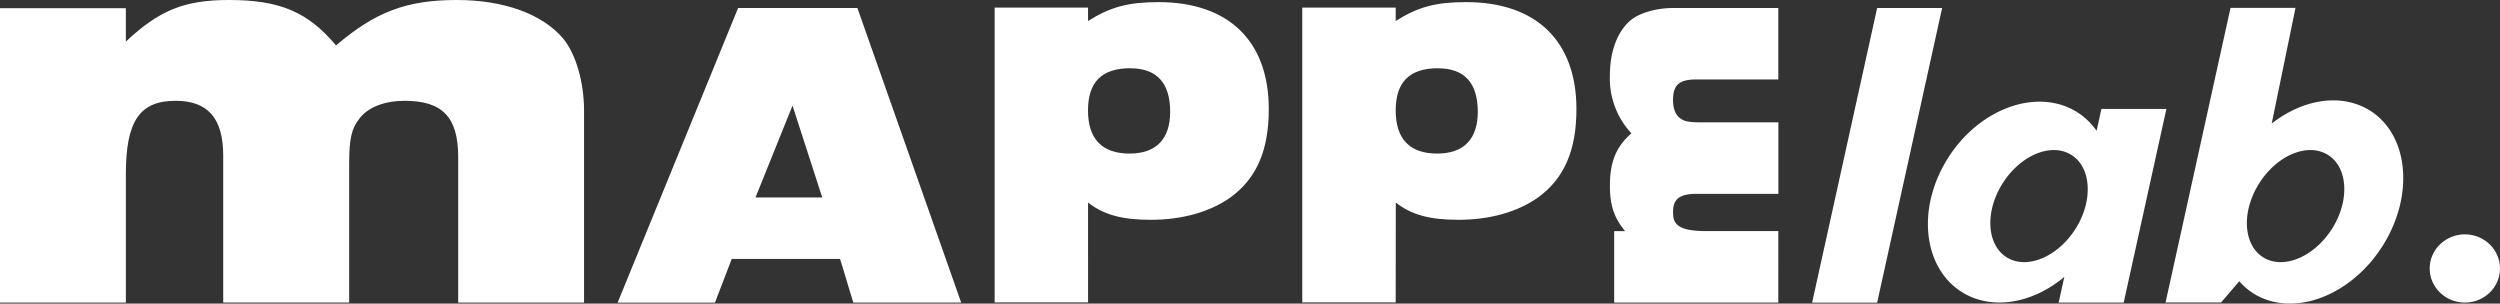
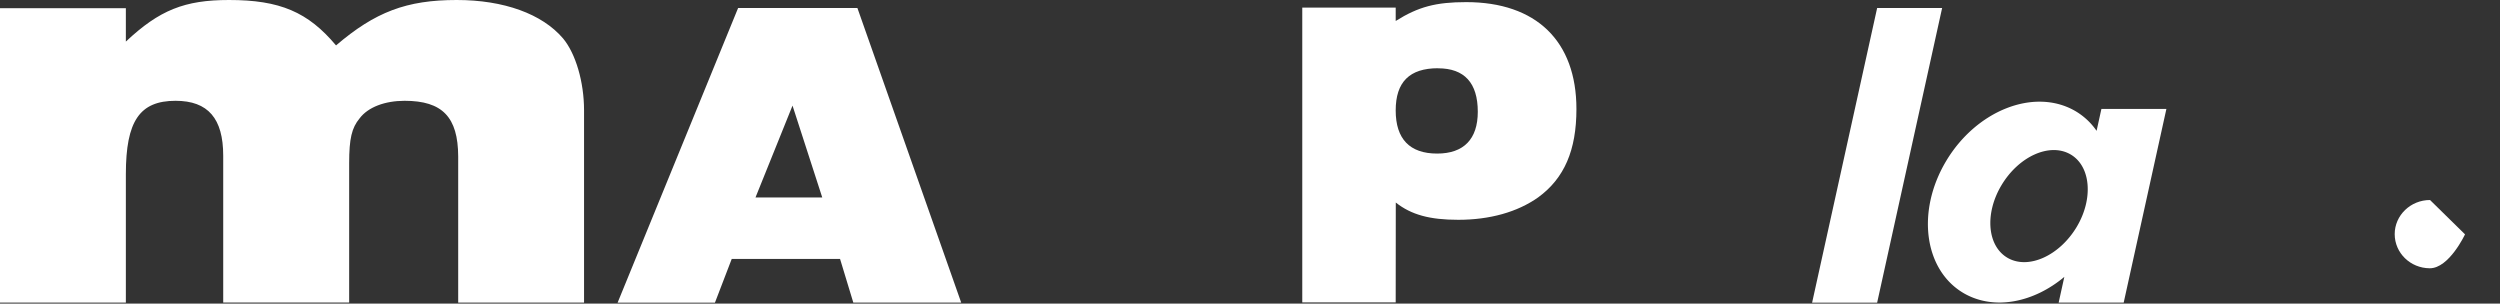
<svg xmlns="http://www.w3.org/2000/svg" id="Livello_1" data-name="Livello 1" width="1400" height="170" viewBox="0 0 1400 170">
  <rect x="0" y="0" width="1400" height="170" fill="#333333" stroke="none" />
  <defs>
    <style>
      .cls-1 {
        fill: #fff;
      }
    </style>
  </defs>
  <g id="Raggruppa_125" data-name="Raggruppa 125">
-     <path id="Tracciato_82" data-name="Tracciato 82" class="cls-1" d="M995.85,169.45H903.94v-40h6.13c-6.18-7.44-8.52-14.55-8.52-25.3,0-13.52,3.4-21.89,12.05-29.49A44.88,44.88,0,0,1,901.55,42c0-13.68,4.48-25.09,12.3-31.2C918.91,7,928,4.49,936.71,4.49h59.14v40H950.18c-9.94,0-13.28,3-13.28,11.74,0,4.57,1.48,8.26,4,10,2,1.53,4.28,2.28,11.35,2.28h43.65v40.05H950c-9.4,0-13.09,2.85-13.09,10.15,0,5.84,1.39,10.7,18.42,10.7h40.53Z" />
    <path id="Tracciato_83" data-name="Tracciato 83" class="cls-1" d="M70.48,4.58V23.29C89.27,5.63,103.37,0,128.25,0c28.49,0,44.21,6.71,59.93,25.43C210.1,6.7,227.63,0,255.77,0c26.31,0,47.85,7.76,59.55,21.53,7.05,8.46,11.75,24.36,11.75,40.25V169.45H256.59V87.56c-.1-22-8.86-31.11-30-31.11-11,0-20.47,3.51-25.24,9.87-4.37,5.29-5.82,11.29-5.82,25.09v78H125V87.19c0-20.82-8.45-30.74-26.71-30.74-20.11,0-27.81,11.4-27.81,41.05v71.95H0V4.58Z" />
    <path id="Tracciato_84" data-name="Tracciato 84" class="cls-1" d="M538.27,169.45H477.85L470.43,145H409.77l-9.4,24.49H345.86l67.48-165h66.81ZM443.81,59.14l-20.74,51.45h37.39Z" />
-     <path id="Tracciato_85" data-name="Tracciato 85" class="cls-1" d="M609.32,169.34H557V4.27h52.3v7.48C622,3.79,632,1.19,648.81,1.19,688,1.19,710.52,23,710.52,61.06c0,23.1-6.79,38.77-21.38,49.44-11.62,8.24-27.1,12.59-44.77,12.59-16,0-26.36-2.82-35.06-9.67ZM633,38.21c-16,0-23.72,7.72-23.72,23.65S617.14,86,632.55,86c14.87,0,22.74-8.1,22.74-23.4,0-16.17-7.49-24.35-22.25-24.35" />
    <path id="Tracciato_86" data-name="Tracciato 86" class="cls-1" d="M781.59,169.34H729.27V4.27h52.32v7.48c12.71-8,22.62-10.56,39.47-10.56,39.23,0,61.74,21.83,61.74,59.87,0,23.1-6.79,38.77-21.38,49.44-11.63,8.24-27.11,12.59-44.78,12.59-16,0-26.36-2.82-35-9.67ZM805.32,38.21c-16,0-23.73,7.72-23.73,23.65S789.42,86,804.8,86c14.89,0,22.76-8.1,22.76-23.4,0-16.17-7.49-24.35-22.25-24.35" />
    <path id="Tracciato_87" data-name="Tracciato 87" class="cls-1" d="M1087.59,4.49H1051.2l-36.42,165h36.42Z" />
    <path id="Tracciato_88" data-name="Tracciato 88" class="cls-1" d="M1176.79,61l-2.7,12.27a37.33,37.33,0,0,0-12.48-11.41c-22.74-12.68-54.88,0-71.81,28.38s-12.24,61.58,10.47,74.28c16.76,9.32,38.63,4.88,55.75-9.47l-3.17,14.39h36.42L1213.18,61Zm-13.88,66.14c-9.61,16-26.81,23.85-38.41,17.4s-13.28-24.77-3.65-40.85,26.78-23.85,38.39-17.37,13.23,24.86,3.67,40.82" />
-     <path id="Tracciato_89" data-name="Tracciato 89" class="cls-1" d="M1325.62,61c-15.93-8.87-36.63-5-53.47,8.19l13.34-64.8H1249.1l-36.39,165h31.08L1254,157.5a36.09,36.09,0,0,0,9.4,7.71c22.55,12.59,54.76-.5,71.91-29.21s12.9-62.31-9.65-75m-19.13,66.14c-9.61,16-26.78,23.85-38.39,17.4s-13.23-24.77-3.62-40.85,26.81-23.85,38.42-17.37,13.2,24.86,3.59,40.82" />
-     <path id="Tracciato_90" data-name="Tracciato 90" class="cls-1" d="M1380.41,131.23c10.87.05,19.64,8.65,19.59,19.21s-8.91,19.07-19.78,19-19.59-8.59-19.6-19.11,8.89-19.13,19.79-19.11" />
+     <path id="Tracciato_90" data-name="Tracciato 90" class="cls-1" d="M1380.41,131.23s-8.91,19.07-19.78,19-19.59-8.59-19.6-19.11,8.89-19.13,19.79-19.11" />
  </g>
</svg>